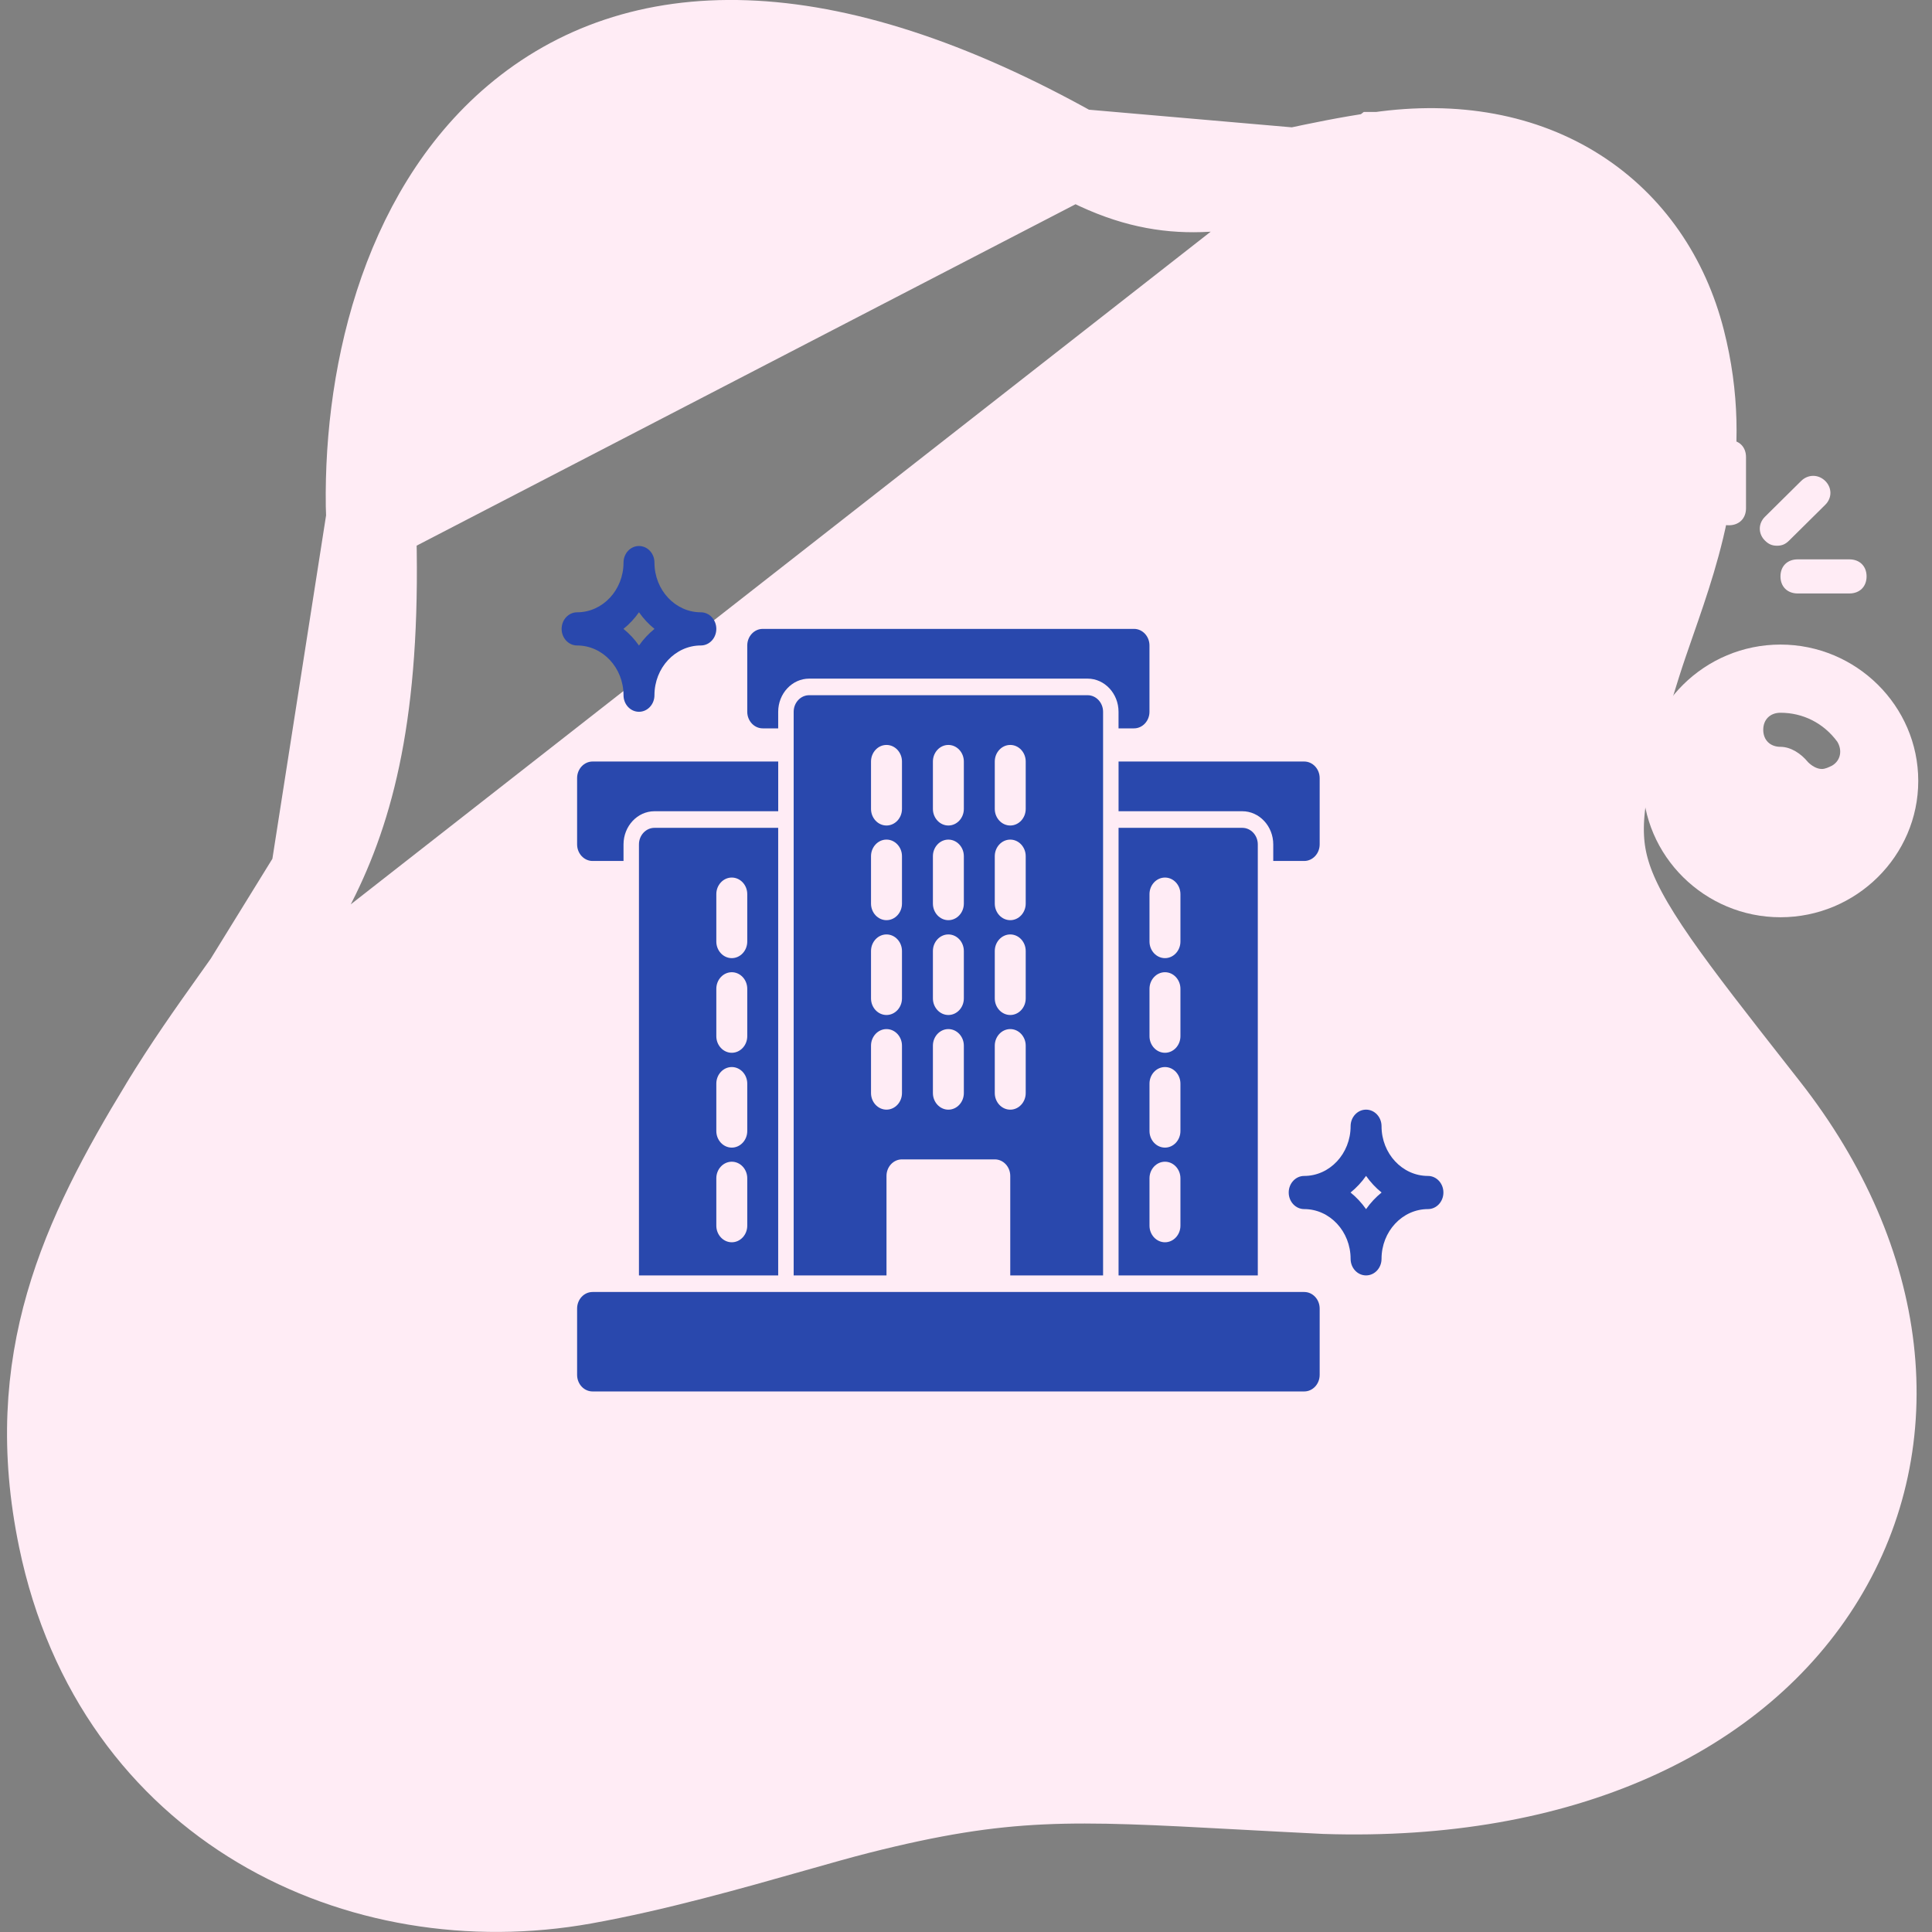
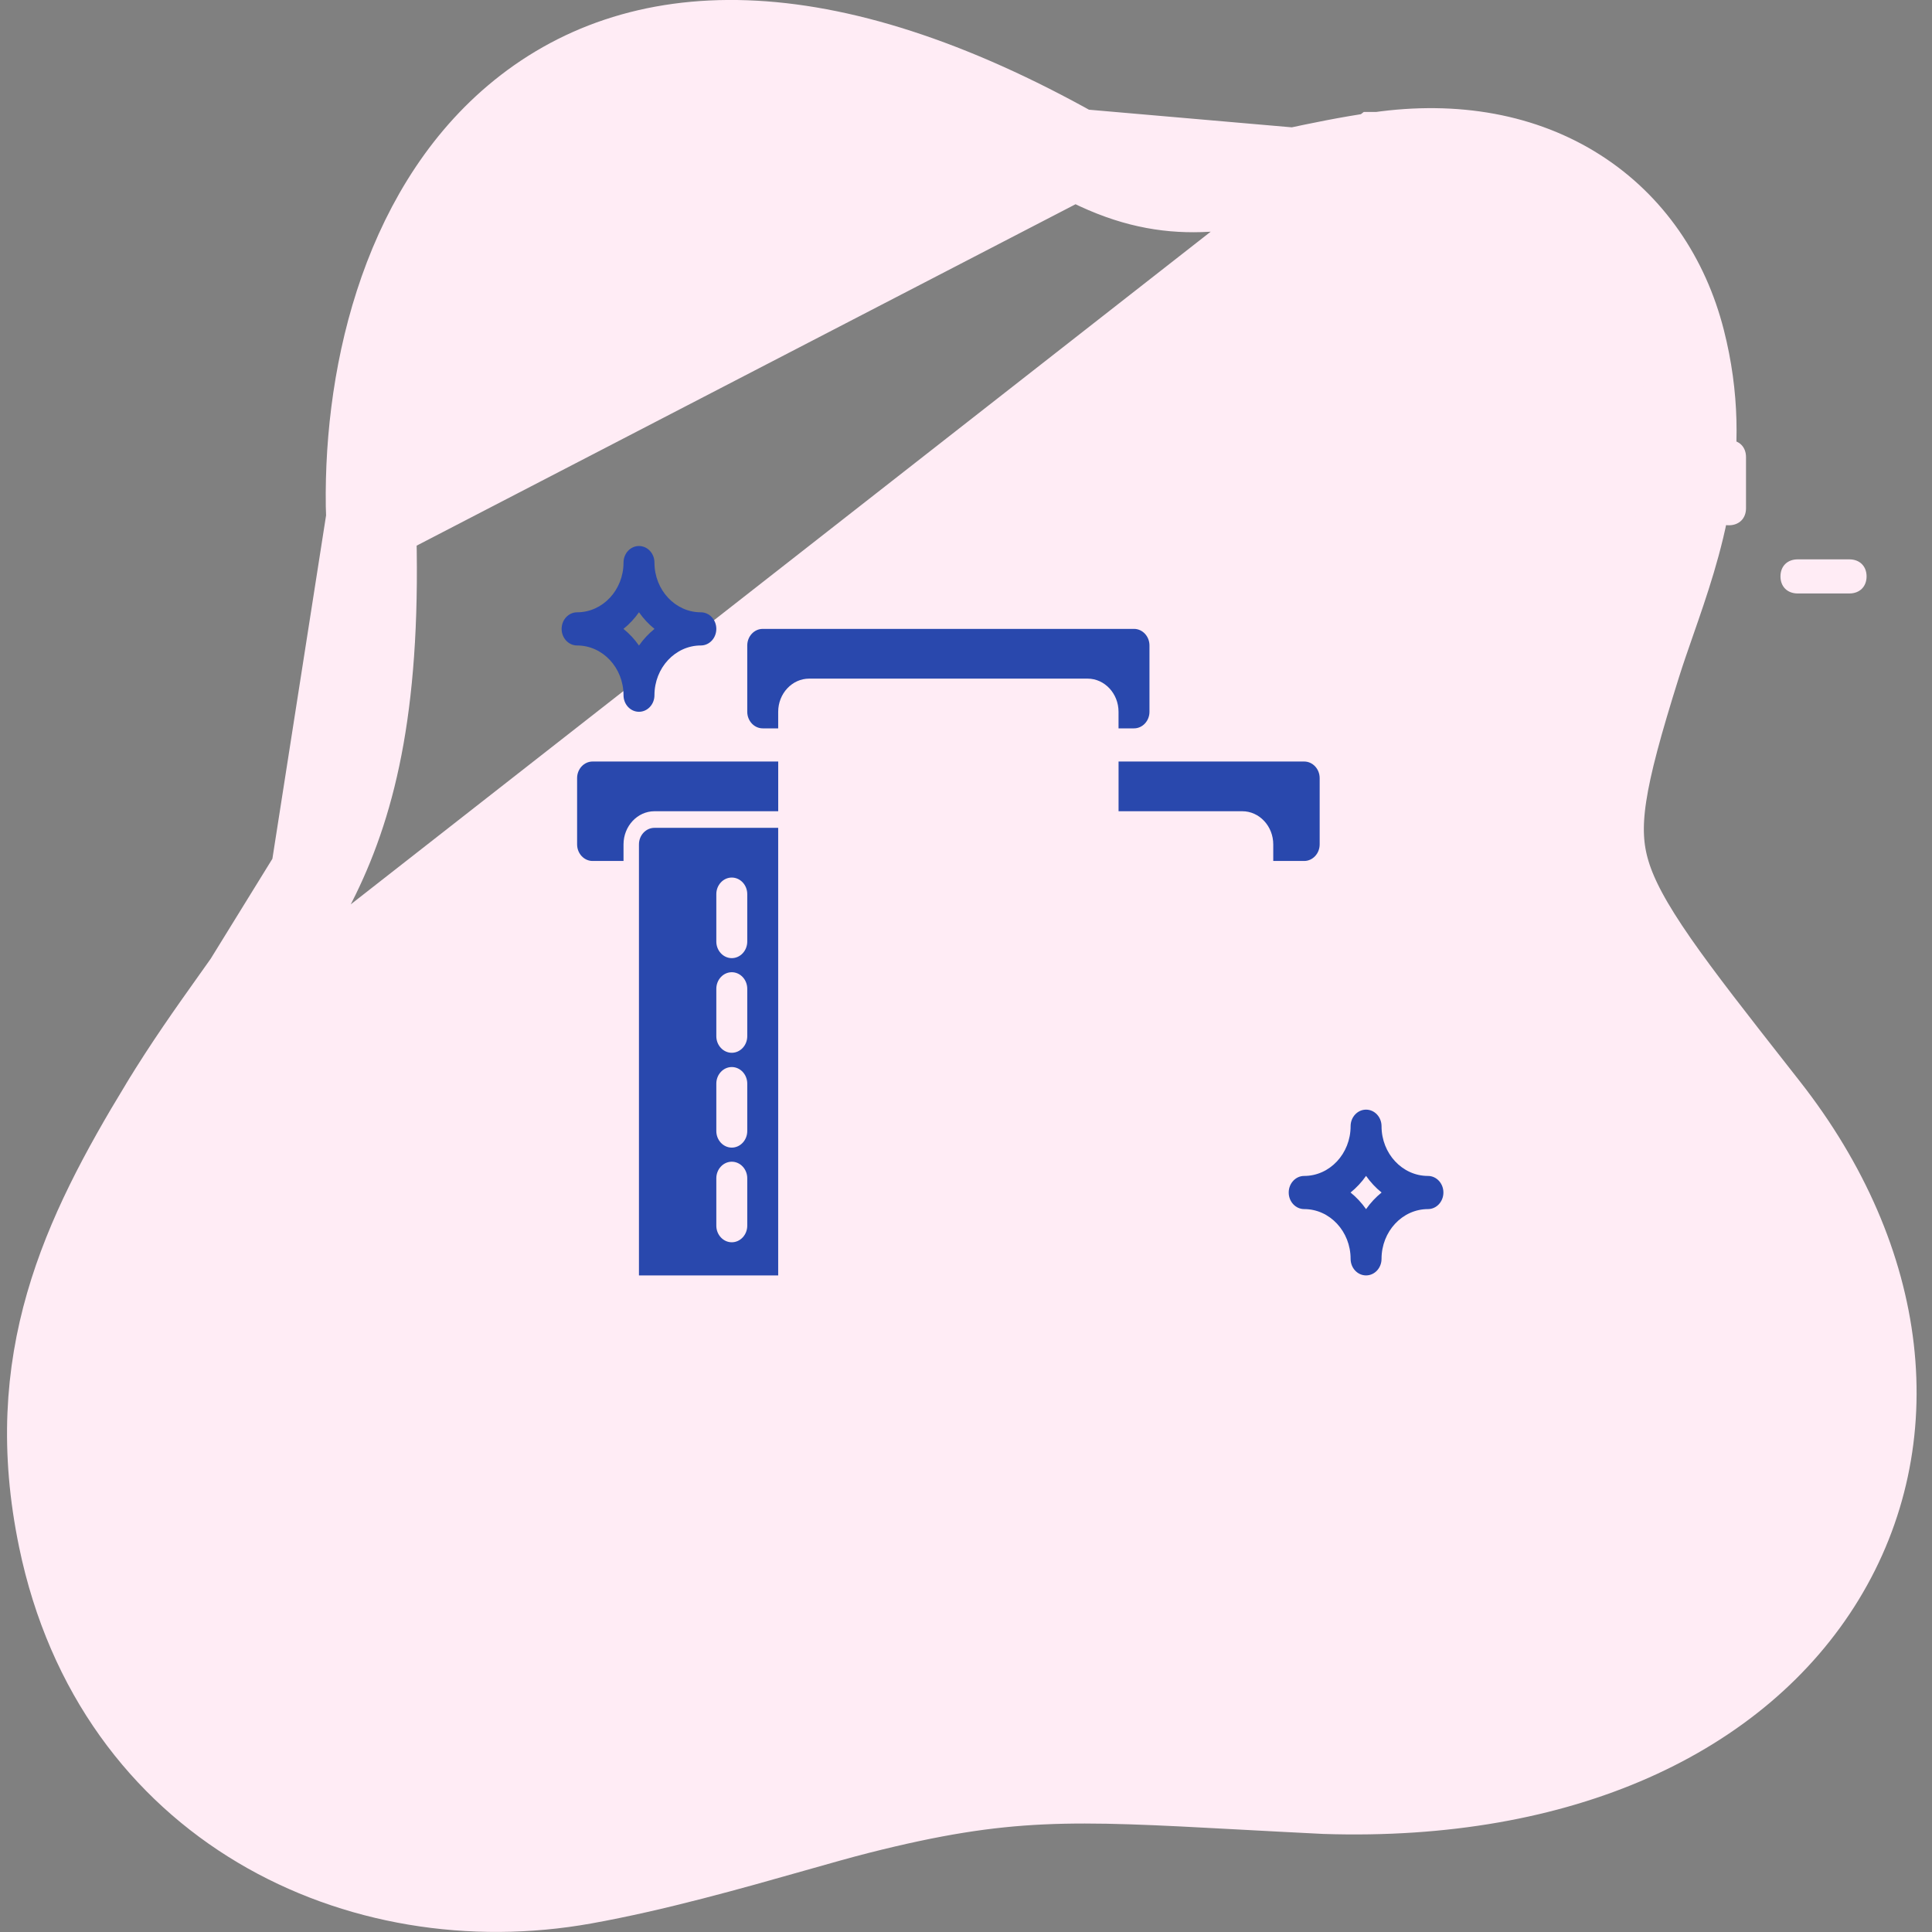
<svg xmlns="http://www.w3.org/2000/svg" width="86" height="86" viewBox="0 0 86 86" fill="none">
  <rect x="0" y="0" width="86" height="86" fill="#808080" stroke="none" />
  <path d="M61.396 6.983L61.397 6.983C64.788 6.496 67.79 7.071 70.157 8.582C72.527 10.093 74.096 12.437 74.794 15.174C76.069 20.176 74.679 24.173 73.474 27.635C73.243 28.298 73.019 28.942 72.822 29.569C71.209 34.707 70.829 36.808 71.468 38.916C71.801 40.013 72.452 41.229 73.622 42.913C74.722 44.495 76.194 46.372 78.144 48.858C78.276 49.026 78.409 49.196 78.545 49.369C83.927 56.232 84.754 64.061 81.026 70.173C77.331 76.231 69.54 79.979 58.973 79.636L58.956 79.635L58.939 79.634C57.611 79.569 56.406 79.504 55.3 79.444C47.711 79.034 44.768 78.875 38.19 80.538C37.384 80.742 36.377 81.028 35.242 81.35C32.547 82.115 29.127 83.086 25.956 83.653C16.077 85.421 5.275 80.377 2.81 68.468C1.179 60.596 3.789 55.099 7.322 49.281L61.396 6.983ZM61.396 6.983C59.982 7.186 58.75 7.447 57.625 7.686M61.396 6.983L57.625 7.686M57.625 7.686C54.123 8.429 51.647 8.954 47.877 6.839M57.625 7.686L47.877 6.839M47.877 6.839C36.542 0.477 28.335 0.829 23.016 5.327C17.943 9.617 16.312 17.067 16.516 23.088L47.877 6.839ZM14.039 38.934C15.679 35.566 16.787 31.125 16.516 23.089L14.039 38.934ZM14.039 38.934C13.202 40.652 12.197 42.152 11.044 43.787M14.039 38.934L11.044 43.787M11.044 43.787C10.854 44.056 10.659 44.329 10.461 44.608M11.044 43.787L10.461 44.608M10.461 44.608C9.472 45.999 8.39 47.521 7.322 49.281L10.461 44.608Z" fill="#FFECF5" stroke="#FFECF5" stroke-width="4" />
  <g clip-path="url(#clip0_16414_36193)">
-     <path d="M79.255 28.692C75.882 28.692 73.122 31.423 73.122 34.761C73.122 38.099 75.882 40.83 79.255 40.83C82.628 40.83 85.388 38.099 85.388 34.761C85.388 31.423 82.628 28.692 79.255 28.692ZM81.555 34.079C81.402 34.154 81.248 34.23 81.095 34.23C80.865 34.23 80.635 34.079 80.482 33.927C80.175 33.548 79.715 33.244 79.255 33.244C78.795 33.244 78.488 32.941 78.488 32.486C78.488 32.03 78.795 31.727 79.255 31.727C80.252 31.727 81.172 32.182 81.785 33.017C82.015 33.396 81.938 33.851 81.555 34.079Z" fill="#FFECF5" />
-     <path d="M69.288 28.692C67.142 28.692 65.455 27.023 65.455 24.899C65.455 22.774 67.142 21.105 69.288 21.105C71.435 21.105 73.122 22.774 73.122 24.899C73.122 27.023 71.435 28.692 69.288 28.692Z" fill="#FFECF5" />
+     <path d="M69.288 28.692C65.455 22.774 67.142 21.105 69.288 21.105C71.435 21.105 73.122 22.774 73.122 24.899C73.122 27.023 71.435 28.692 69.288 28.692Z" fill="#FFECF5" />
    <path d="M66.605 37.795C64.688 37.795 63.155 36.278 63.155 34.382C63.155 32.485 64.688 30.968 66.605 30.968C68.522 30.968 70.055 32.485 70.055 34.382C70.055 36.278 68.522 37.795 66.605 37.795Z" fill="#FFECF5" />
    <path d="M76.955 23.382C76.495 23.382 76.188 23.078 76.188 22.623V20.348C76.188 19.892 76.495 19.589 76.955 19.589C77.415 19.589 77.721 19.892 77.721 20.348V22.623C77.721 23.078 77.415 23.382 76.955 23.382Z" fill="#FFECF5" />
    <path d="M82.322 26.417H80.022C79.561 26.417 79.255 26.113 79.255 25.658C79.255 25.203 79.561 24.899 80.022 24.899H82.322C82.781 24.899 83.088 25.203 83.088 25.658C83.088 26.113 82.781 26.417 82.322 26.417Z" fill="#FFECF5" />
-     <path d="M79.102 24.292C78.872 24.292 78.718 24.216 78.565 24.064C78.258 23.761 78.258 23.306 78.565 23.002L80.175 21.409C80.482 21.106 80.942 21.106 81.248 21.409C81.555 21.713 81.555 22.168 81.248 22.471L79.638 24.064C79.485 24.216 79.332 24.292 79.102 24.292Z" fill="#FFECF5" />
  </g>
-   <path d="M49.791 36.85V56.773H55.989V37.587C55.989 37.182 55.679 36.85 55.3 36.85H49.791ZM52.545 54.56C52.545 54.965 52.236 55.298 51.857 55.298C51.478 55.298 51.168 54.965 51.168 54.56V52.449C51.168 52.044 51.478 51.712 51.857 51.712C52.236 51.712 52.545 52.044 52.545 52.449V54.56ZM52.545 50.346C52.545 50.752 52.236 51.084 51.857 51.084C51.478 51.084 51.168 50.752 51.168 50.346V48.236C51.168 47.83 51.478 47.498 51.857 47.498C52.236 47.498 52.545 47.83 52.545 48.236V50.346ZM52.545 46.125C52.545 46.531 52.236 46.863 51.857 46.863C51.478 46.863 51.168 46.531 51.168 46.125V44.015C51.168 43.609 51.478 43.277 51.857 43.277C52.236 43.277 52.545 43.609 52.545 44.015V46.125ZM52.545 41.912C52.545 42.317 52.236 42.65 51.857 42.65C51.478 42.65 51.168 42.317 51.168 41.912V39.801C51.168 39.395 51.478 39.063 51.857 39.063C52.236 39.063 52.545 39.395 52.545 39.801V41.912Z" fill="#2948ad" />
  <path d="M28.442 37.587V56.773H34.64V36.85H29.131C28.752 36.85 28.442 37.182 28.442 37.587ZM31.886 39.801C31.886 39.395 32.195 39.063 32.574 39.063C32.953 39.063 33.263 39.395 33.263 39.801V41.912C33.263 42.317 32.953 42.65 32.574 42.65C32.195 42.65 31.886 42.317 31.886 41.912V39.801ZM31.886 44.015C31.886 43.609 32.195 43.277 32.574 43.277C32.953 43.277 33.263 43.609 33.263 44.015V46.125C33.263 46.531 32.953 46.863 32.574 46.863C32.195 46.863 31.886 46.531 31.886 46.125V44.015ZM31.886 48.236C31.886 47.83 32.195 47.498 32.574 47.498C32.953 47.498 33.263 47.83 33.263 48.236V50.346C33.263 50.752 32.953 51.084 32.574 51.084C32.195 51.084 31.886 50.752 31.886 50.346V48.236ZM31.886 52.449C31.886 52.044 32.195 51.712 32.574 51.712C32.953 51.712 33.263 52.044 33.263 52.449V54.56C33.263 54.965 32.953 55.298 32.574 55.298C32.195 55.298 31.886 54.965 31.886 54.56V52.449Z" fill="#2948ad" />
-   <path d="M58.054 57.511H26.378C25.997 57.511 25.689 57.841 25.689 58.249V61.2C25.689 61.608 25.997 61.938 26.378 61.938H58.054C58.435 61.938 58.743 61.608 58.743 61.2V58.249C58.743 57.841 58.435 57.511 58.054 57.511Z" fill="#2948ad" />
-   <path d="M49.102 56.773V31.684C49.102 31.278 48.792 30.946 48.413 30.946H36.018C35.639 30.946 35.329 31.278 35.329 31.684V56.773H39.461V52.346C39.461 51.938 39.769 51.608 40.15 51.608H44.281C44.661 51.608 44.97 51.938 44.97 52.346V56.773H49.102ZM40.15 48.656C40.15 49.062 39.84 49.394 39.461 49.394C39.082 49.394 38.772 49.062 38.772 48.656V46.546C38.772 46.14 39.082 45.808 39.461 45.808C39.84 45.808 40.15 46.14 40.15 46.546V48.656ZM40.15 44.443C40.15 44.849 39.84 45.181 39.461 45.181C39.082 45.181 38.772 44.849 38.772 44.443V42.333C38.772 41.927 39.082 41.595 39.461 41.595C39.84 41.595 40.15 41.927 40.15 42.333V44.443ZM40.15 40.222C40.15 40.628 39.84 40.96 39.461 40.96C39.082 40.96 38.772 40.628 38.772 40.222V38.111C38.772 37.706 39.082 37.373 39.461 37.373C39.84 37.373 40.15 37.706 40.15 38.111V40.222ZM40.15 36.008C40.15 36.414 39.84 36.746 39.461 36.746C39.082 36.746 38.772 36.414 38.772 36.008V33.898C38.772 33.492 39.082 33.16 39.461 33.16C39.84 33.16 40.15 33.492 40.15 33.898V36.008ZM42.904 48.657C42.904 49.062 42.594 49.395 42.215 49.395C41.837 49.395 41.527 49.062 41.527 48.657V46.546C41.527 46.14 41.837 45.808 42.215 45.808C42.594 45.808 42.904 46.14 42.904 46.546V48.657ZM42.904 44.443C42.904 44.849 42.594 45.181 42.215 45.181C41.837 45.181 41.527 44.849 41.527 44.443V42.333C41.527 41.927 41.837 41.595 42.215 41.595C42.594 41.595 42.904 41.927 42.904 42.333V44.443ZM42.904 40.222C42.904 40.628 42.594 40.96 42.215 40.96C41.837 40.96 41.527 40.628 41.527 40.222V38.112C41.527 37.706 41.837 37.374 42.215 37.374C42.594 37.374 42.904 37.706 42.904 38.112V40.222ZM42.904 36.008C42.904 36.414 42.594 36.746 42.215 36.746C41.837 36.746 41.527 36.414 41.527 36.008V33.898C41.527 33.492 41.837 33.16 42.215 33.16C42.594 33.16 42.904 33.492 42.904 33.898V36.008ZM44.281 33.898C44.281 33.492 44.591 33.16 44.97 33.16C45.349 33.16 45.658 33.492 45.658 33.898V36.008C45.658 36.414 45.349 36.746 44.97 36.746C44.591 36.746 44.281 36.414 44.281 36.008V33.898ZM44.281 38.112C44.281 37.706 44.591 37.374 44.97 37.374C45.349 37.374 45.658 37.706 45.658 38.112V40.222C45.658 40.628 45.349 40.96 44.97 40.96C44.591 40.96 44.281 40.628 44.281 40.222V38.112ZM44.281 42.333C44.281 41.927 44.591 41.595 44.97 41.595C45.349 41.595 45.658 41.927 45.658 42.333V44.443C45.658 44.849 45.349 45.181 44.97 45.181C44.591 45.181 44.281 44.849 44.281 44.443V42.333ZM44.281 48.657V46.546C44.281 46.14 44.591 45.808 44.97 45.808C45.349 45.808 45.658 46.14 45.658 46.546V48.657C45.658 49.062 45.349 49.395 44.97 49.395C44.591 49.395 44.281 49.062 44.281 48.657Z" fill="#2948ad" />
  <path d="M33.952 32.422H34.64V31.684C34.64 30.872 35.26 30.208 36.018 30.208H48.413C49.17 30.208 49.79 30.872 49.79 31.684V32.422H50.479C50.858 32.422 51.167 32.09 51.167 31.684V28.732C51.167 28.326 50.858 27.994 50.479 27.994H33.952C33.573 27.994 33.263 28.326 33.263 28.732V31.684C33.263 32.09 33.573 32.422 33.952 32.422Z" fill="#2948ad" />
  <path d="M34.641 33.898H26.378C25.999 33.898 25.689 34.23 25.689 34.635V37.587C25.689 37.993 25.999 38.325 26.378 38.325H27.755V37.587C27.755 36.775 28.375 36.111 29.132 36.111H34.641V33.898Z" fill="#2948ad" />
  <path d="M49.791 36.111H55.3C56.057 36.111 56.677 36.775 56.677 37.587V38.325H58.054C58.433 38.325 58.743 37.993 58.743 37.587V34.635C58.743 34.23 58.433 33.898 58.054 33.898H49.791V36.111Z" fill="#2948ad" />
  <path d="M27.755 30.946C27.755 31.354 28.063 31.684 28.443 31.684C28.823 31.684 29.132 31.354 29.132 30.946C29.132 29.725 30.058 28.732 31.198 28.732C31.578 28.732 31.886 28.402 31.886 27.994C31.886 27.587 31.578 27.256 31.198 27.256C30.058 27.256 29.132 26.264 29.132 25.043C29.132 24.635 28.823 24.305 28.443 24.305C28.063 24.305 27.755 24.635 27.755 25.043C27.755 26.264 26.828 27.256 25.689 27.256C25.308 27.256 25 27.587 25 27.994C25 28.402 25.308 28.732 25.689 28.732C26.828 28.732 27.755 29.725 27.755 30.946ZM28.443 27.254C28.64 27.534 28.873 27.784 29.134 27.994C28.873 28.205 28.64 28.454 28.443 28.735C28.247 28.454 28.014 28.205 27.752 27.994C28.014 27.784 28.247 27.534 28.443 27.254Z" fill="#2948ad" />
  <path d="M63.563 52.345C62.423 52.345 61.497 51.352 61.497 50.132C61.497 49.724 61.189 49.394 60.808 49.394C60.428 49.394 60.12 49.724 60.12 50.132C60.12 51.352 59.193 52.345 58.054 52.345C57.674 52.345 57.365 52.675 57.365 53.083C57.365 53.491 57.674 53.821 58.054 53.821C59.193 53.821 60.12 54.814 60.12 56.035C60.12 56.443 60.428 56.773 60.808 56.773C61.189 56.773 61.497 56.443 61.497 56.035C61.497 54.814 62.423 53.821 63.563 53.821C63.943 53.821 64.251 53.491 64.251 53.083C64.251 52.675 63.943 52.345 63.563 52.345ZM60.808 53.823C60.612 53.543 60.379 53.294 60.118 53.083C60.379 52.873 60.612 52.623 60.808 52.343C61.005 52.623 61.238 52.873 61.499 53.083C61.238 53.294 61.005 53.543 60.808 53.823Z" fill="#2948ad" />
  <defs>
    <clipPath id="clip0_16414_36193">
      <rect width="23" height="22" fill="white" transform="translate(62.688 19.152)" />
    </clipPath>
  </defs>
</svg>